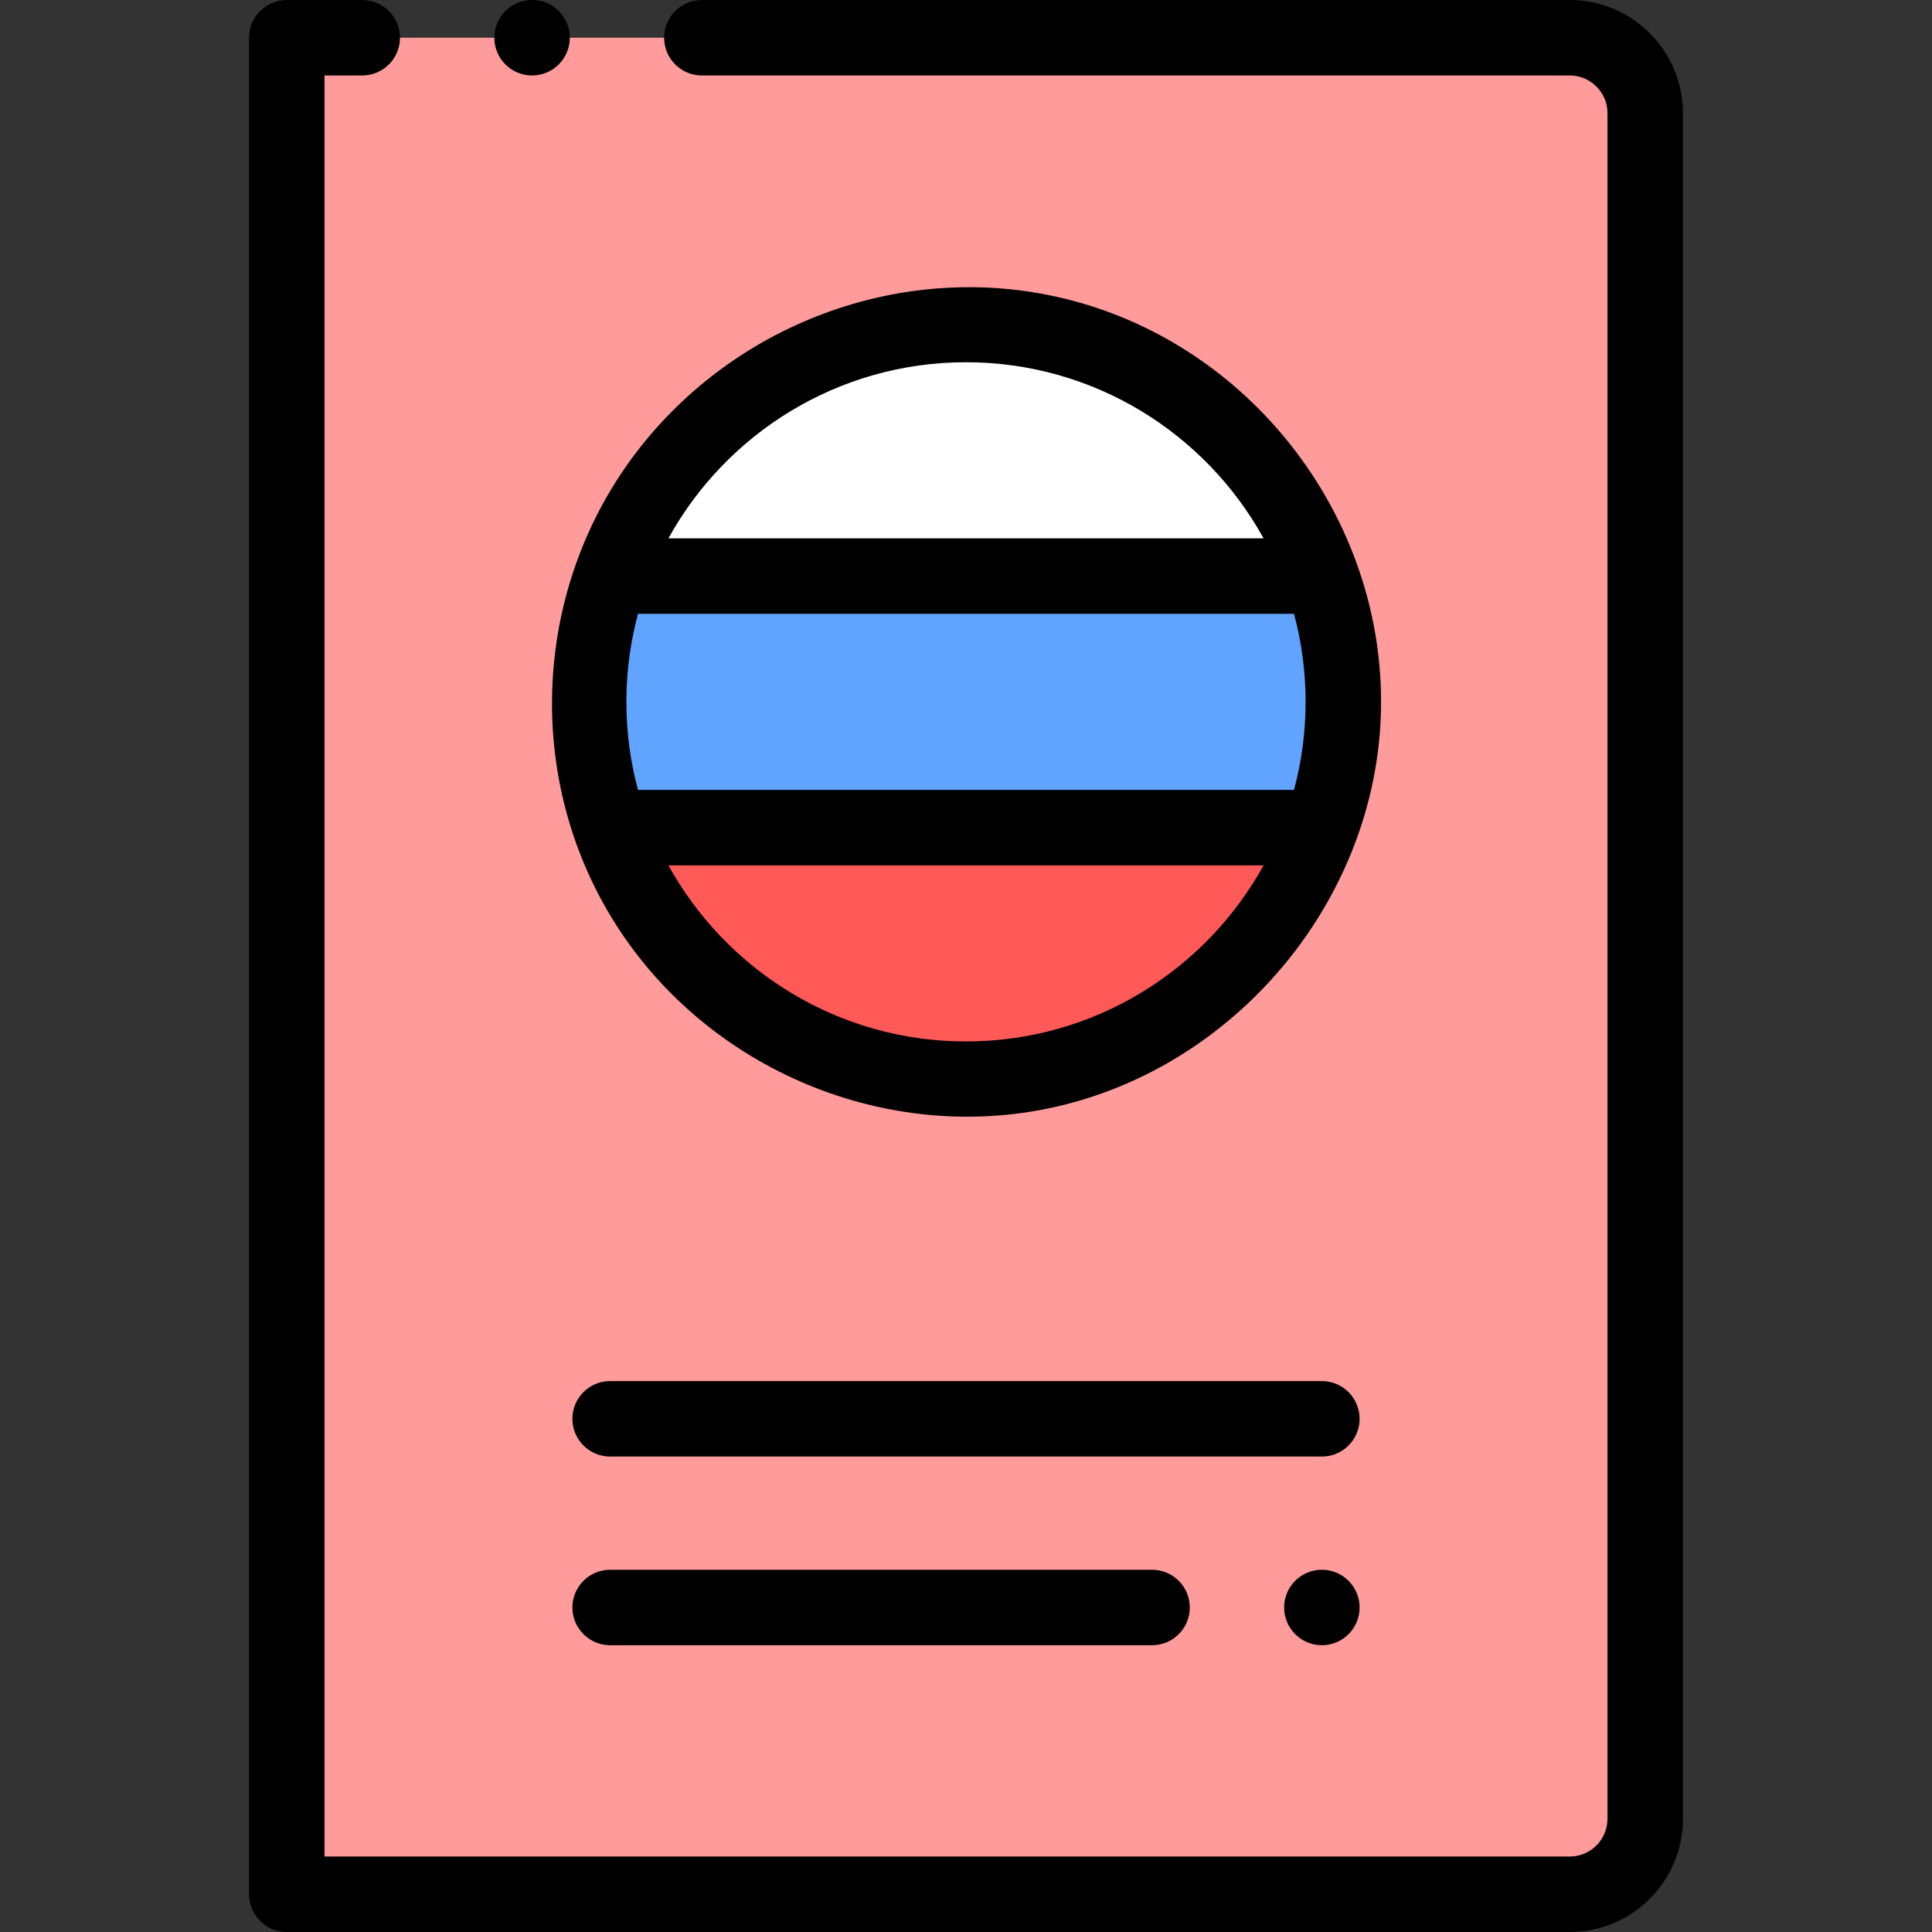
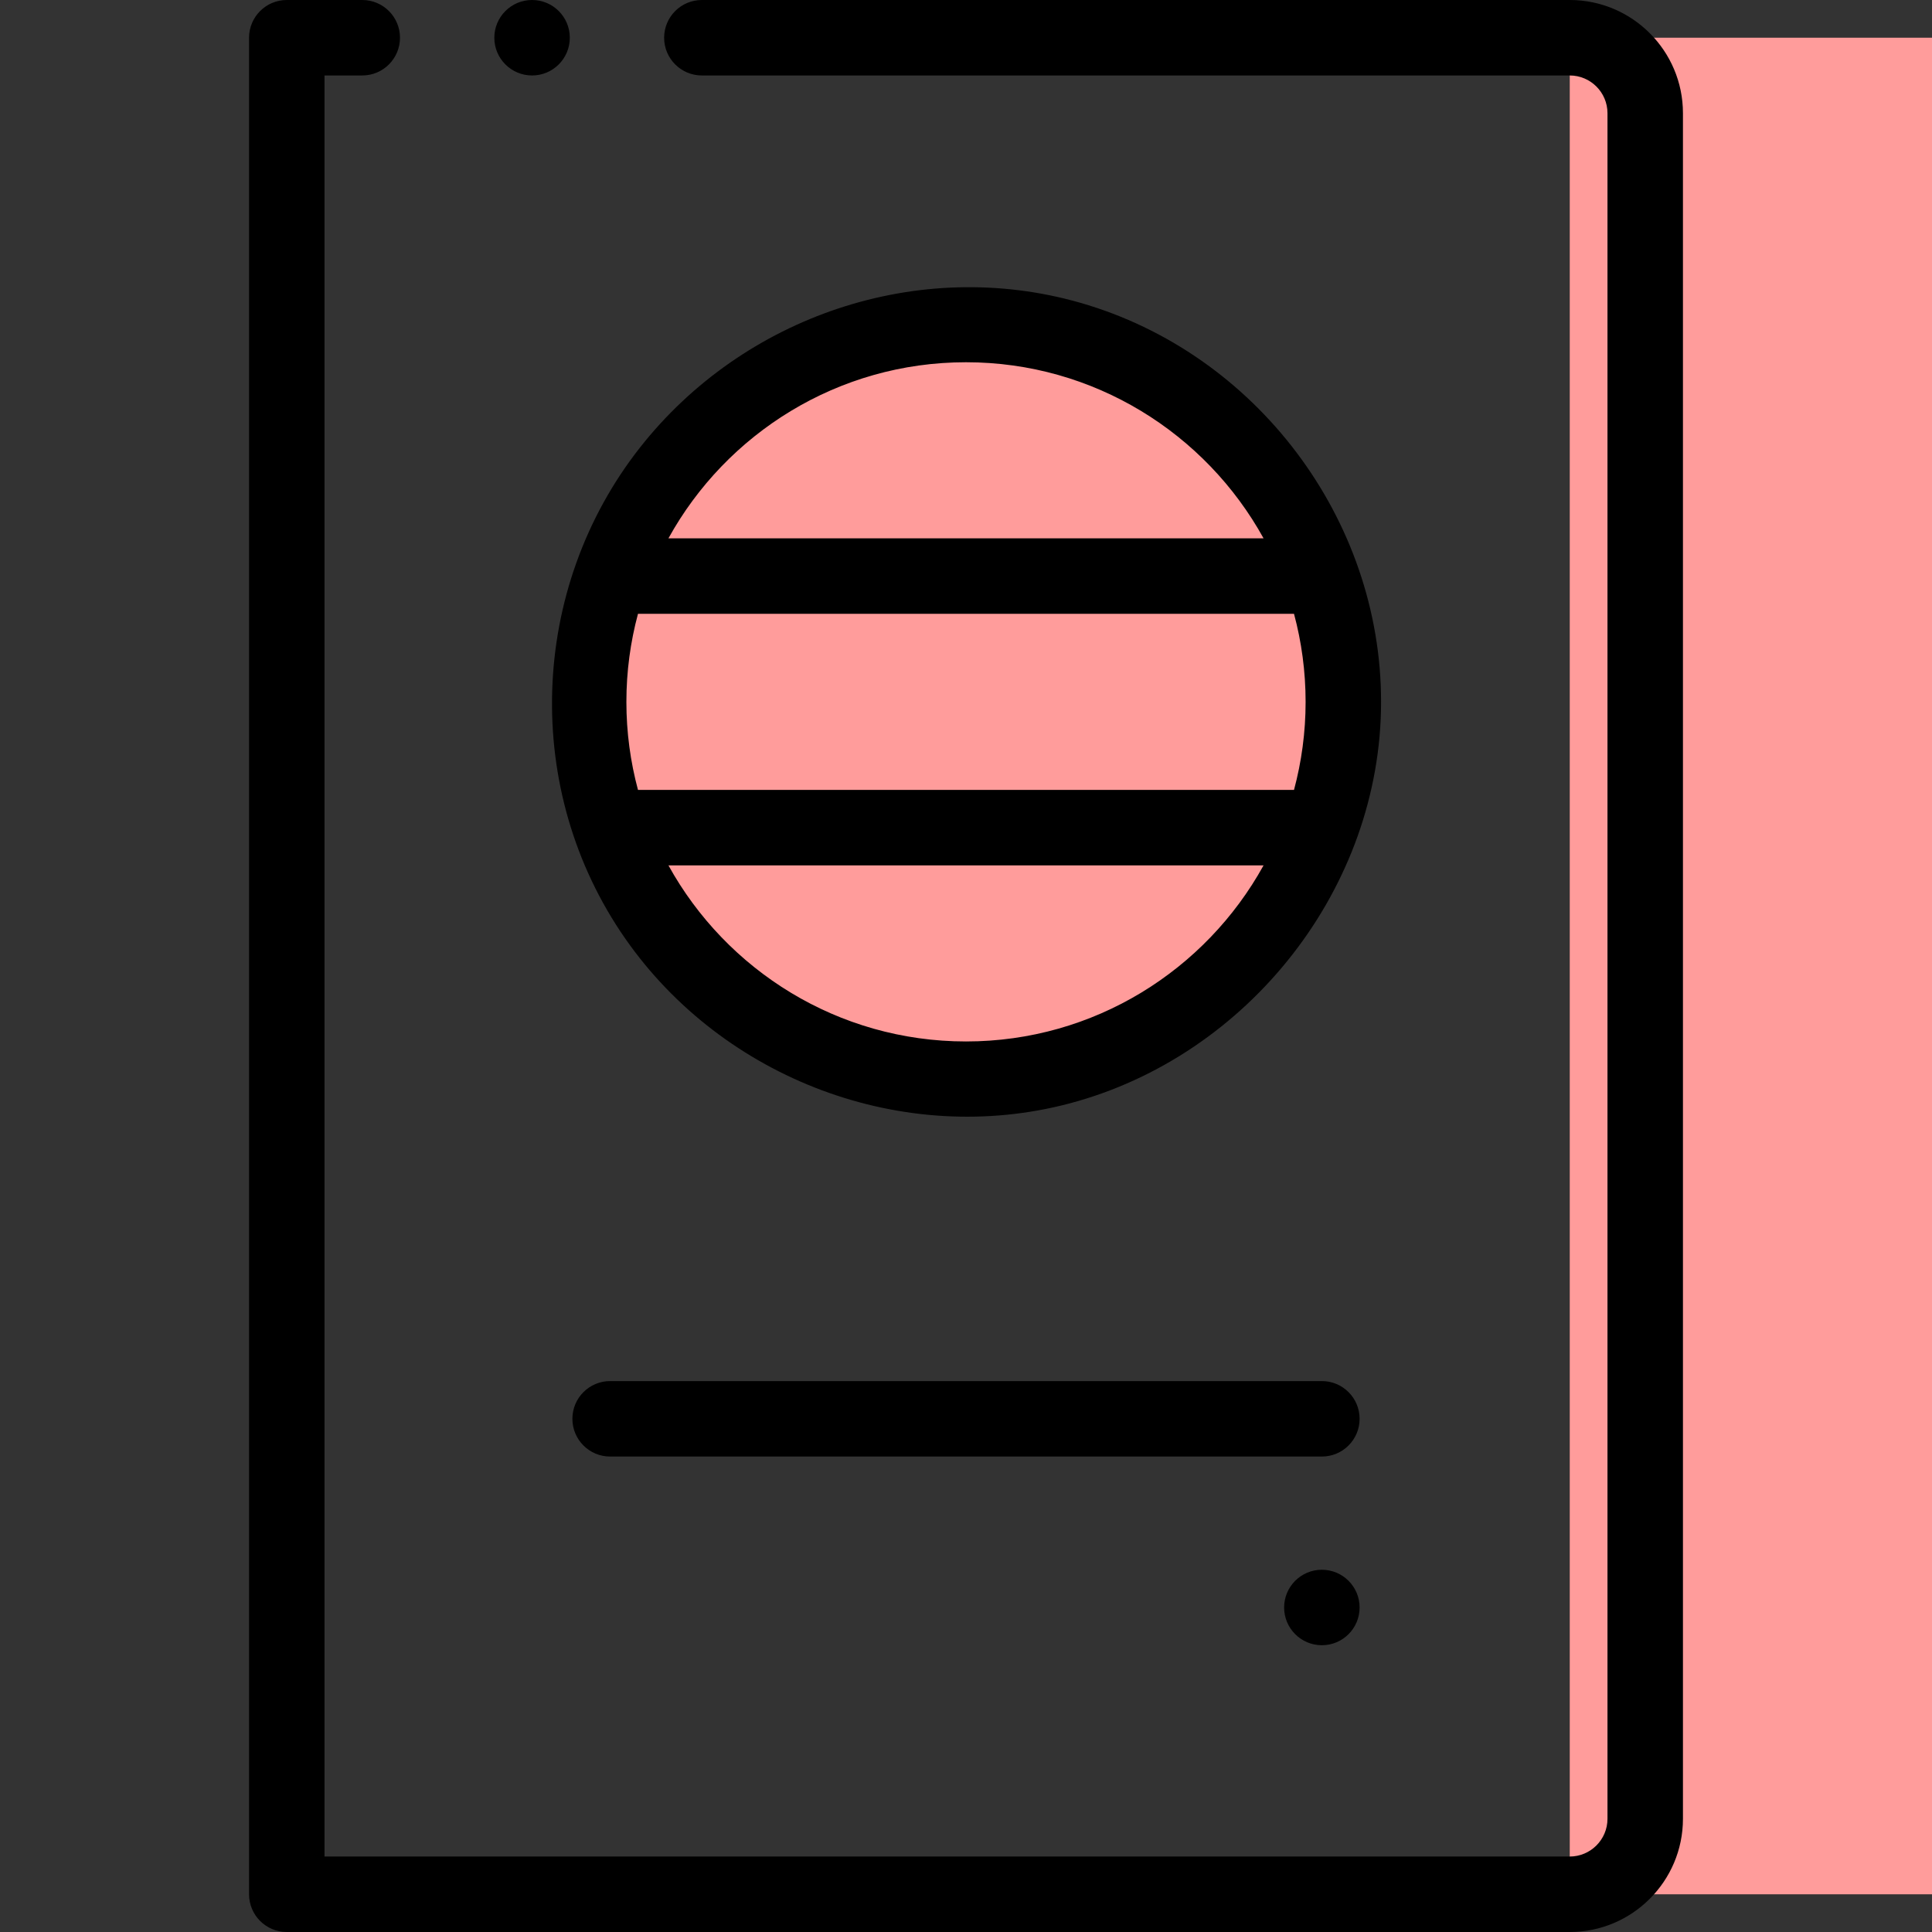
<svg xmlns="http://www.w3.org/2000/svg" id="Capa_1" height="512" viewBox="0 0 512.002 512.002" width="512">
  <rect x="0" y="0" width="512.002" height="512.002" fill="#333333" stroke="none" />
  <g clip-rule="evenodd" fill-rule="evenodd">
-     <path d="m161.691 152.665h188.62c-13.728-38.84-50.769-66.667-94.31-66.667s-80.582 27.827-94.31 66.667z" fill="#fff" />
    <path d="m350.311 152.665h-188.62c-3.685 10.426-5.69 21.645-5.69 33.333s2.005 22.907 5.69 33.333h188.62c3.685-10.426 5.69-21.645 5.69-33.333s-2.005-22.907-5.69-33.333z" fill="#60a4ff" />
    <path d="m350.311 219.331h-188.62c13.728 38.84 50.769 66.667 94.31 66.667s80.582-27.827 94.31-66.667z" fill="#ff5a58" />
-     <path d="m356.001 185.998c0 11.688-2.005 22.907-5.69 33.333-13.728 38.84-50.769 66.667-94.31 66.667s-80.582-27.827-94.31-66.667c-3.685-10.426-5.69-21.645-5.69-33.333s2.005-22.907 5.69-33.333c13.728-38.84 50.769-66.667 94.31-66.667s80.582 27.827 94.31 66.667c3.685 10.426 5.69 21.645 5.69 33.333zm60-175.998h-340v492.002h340c11 0 20-9 20-20v-452.002c0-11.001-9-20-20-20z" fill="#ff9c9b" />
+     <path d="m356.001 185.998c0 11.688-2.005 22.907-5.69 33.333-13.728 38.84-50.769 66.667-94.31 66.667s-80.582-27.827-94.31-66.667c-3.685-10.426-5.69-21.645-5.69-33.333s2.005-22.907 5.69-33.333c13.728-38.84 50.769-66.667 94.31-66.667s80.582 27.827 94.31 66.667c3.685 10.426 5.69 21.645 5.69 33.333zm60-175.998v492.002h340c11 0 20-9 20-20v-452.002c0-11.001-9-20-20-20z" fill="#ff9c9b" />
  </g>
  <path d="m416.001 0h-229.999c-5.522 0-10 4.477-10 10s4.478 10 10 10h229.999c5.514 0 10 4.486 10 10v452.002c0 5.514-4.486 10-10 10h-330v-472.002h10.001c5.522 0 10-4.477 10-10s-4.478-10-10-10h-20.001c-5.522 0-10 4.477-10 10v492.002c0 5.523 4.478 10 10 10h340c16.542 0 30-13.458 30-30v-452.002c0-16.542-13.458-30-30-30z" />
  <path d="m366.001 185.999c0-48.492-33.113-92.386-79.696-105.755-42.796-12.283-89.223 3.48-116.655 38.303-29.544 37.503-31.307 90.984-3.91 130.248 25.969 37.219 73.714 55.303 117.732 43.617 47.426-12.592 82.529-57.185 82.529-106.413zm-200 0c0-8.068 1.073-15.888 3.074-23.333h173.853c2 7.445 3.074 15.266 3.074 23.333s-1.073 15.888-3.073 23.333h-173.855c-2-7.446-3.073-15.266-3.073-23.333zm90-90c33.926 0 63.524 18.872 78.859 46.667h-157.718c15.335-27.796 44.933-46.667 78.859-46.667zm0 179.999c-33.927 0-63.525-18.872-78.859-46.667h157.718c-15.334 27.795-44.933 46.667-78.859 46.667z" />
  <path d="m350.311 366.001h-188.62c-5.522 0-10 4.477-10 10s4.478 10 10 10h188.619c5.522 0 10-4.477 10-10s-4.477-10-9.999-10z" />
-   <path d="m161.691 416.003c-5.522 0-10 4.477-10 10s4.478 10 10 10h143.616c5.522 0 10-4.477 10-10s-4.478-10-10-10z" />
  <path d="m141.005 20c5.522 0 10-4.477 10-10s-4.478-10-10-10h-.007c-5.522 0-9.996 4.477-9.996 10s4.48 10 10.003 10z" />
  <path d="m350.311 416.003h-.007c-5.522 0-9.996 4.477-9.996 10s4.48 10 10.003 10 10-4.477 10-10-4.478-10-10-10z" />
</svg>